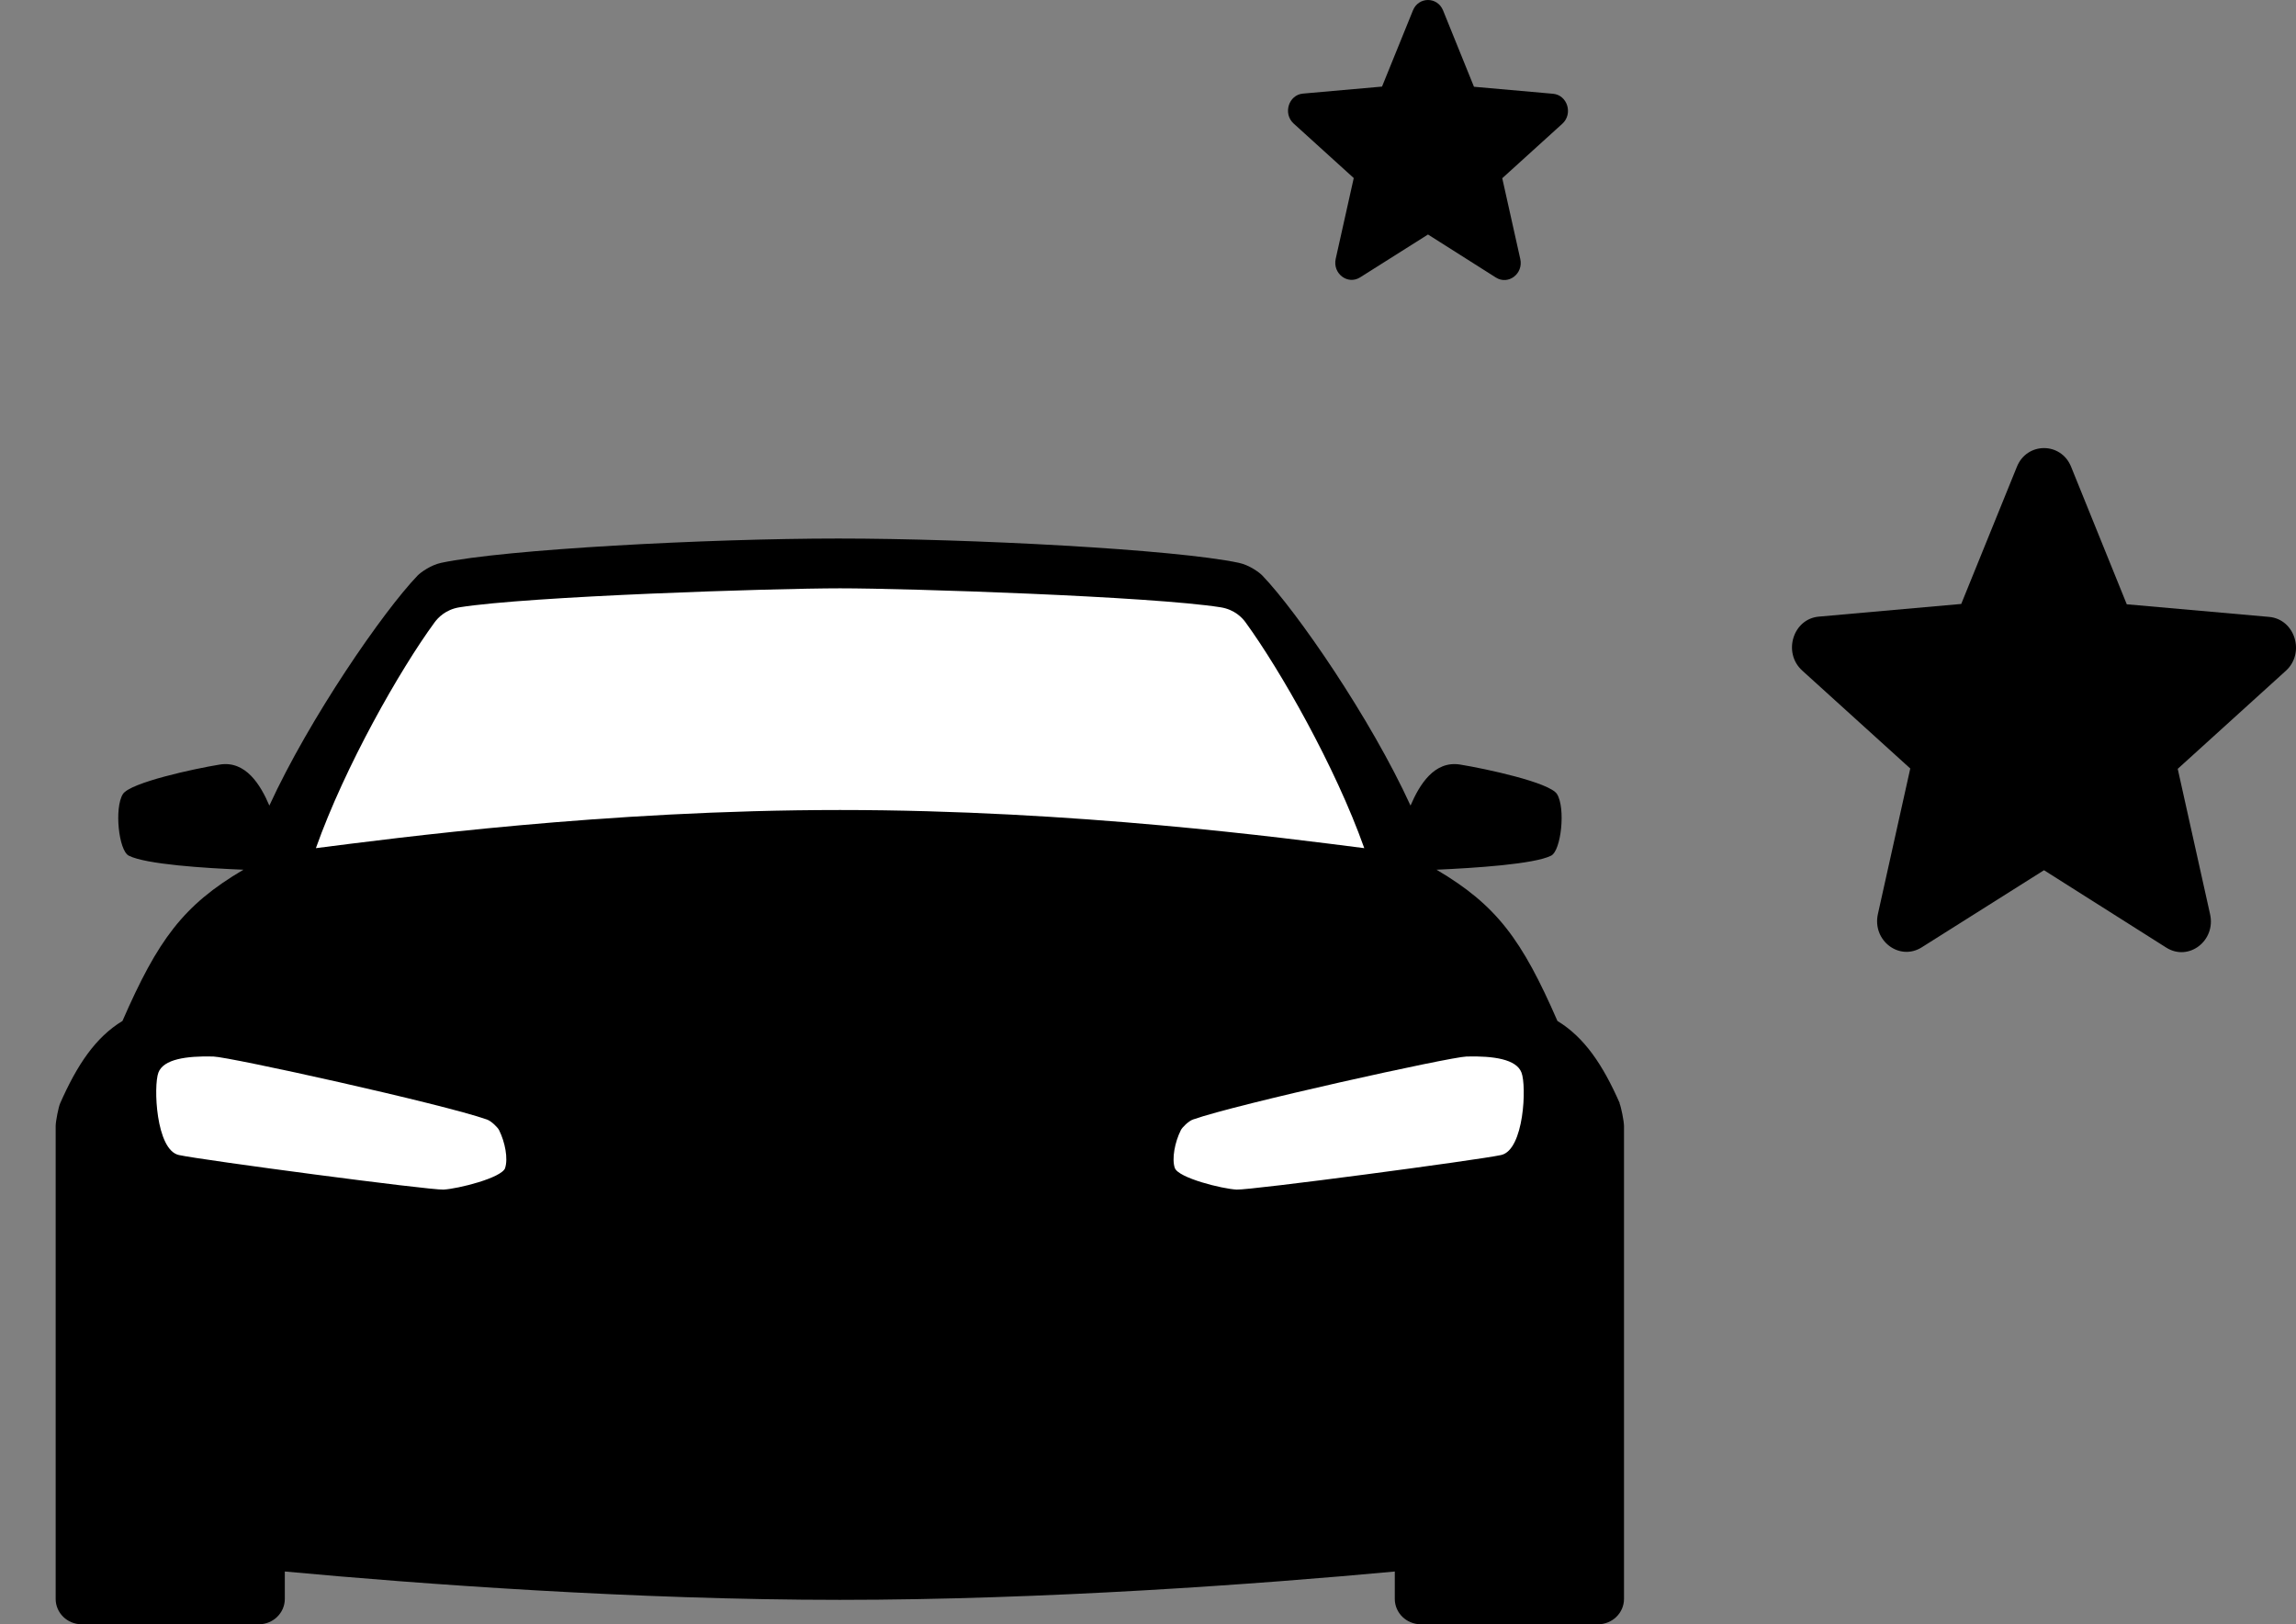
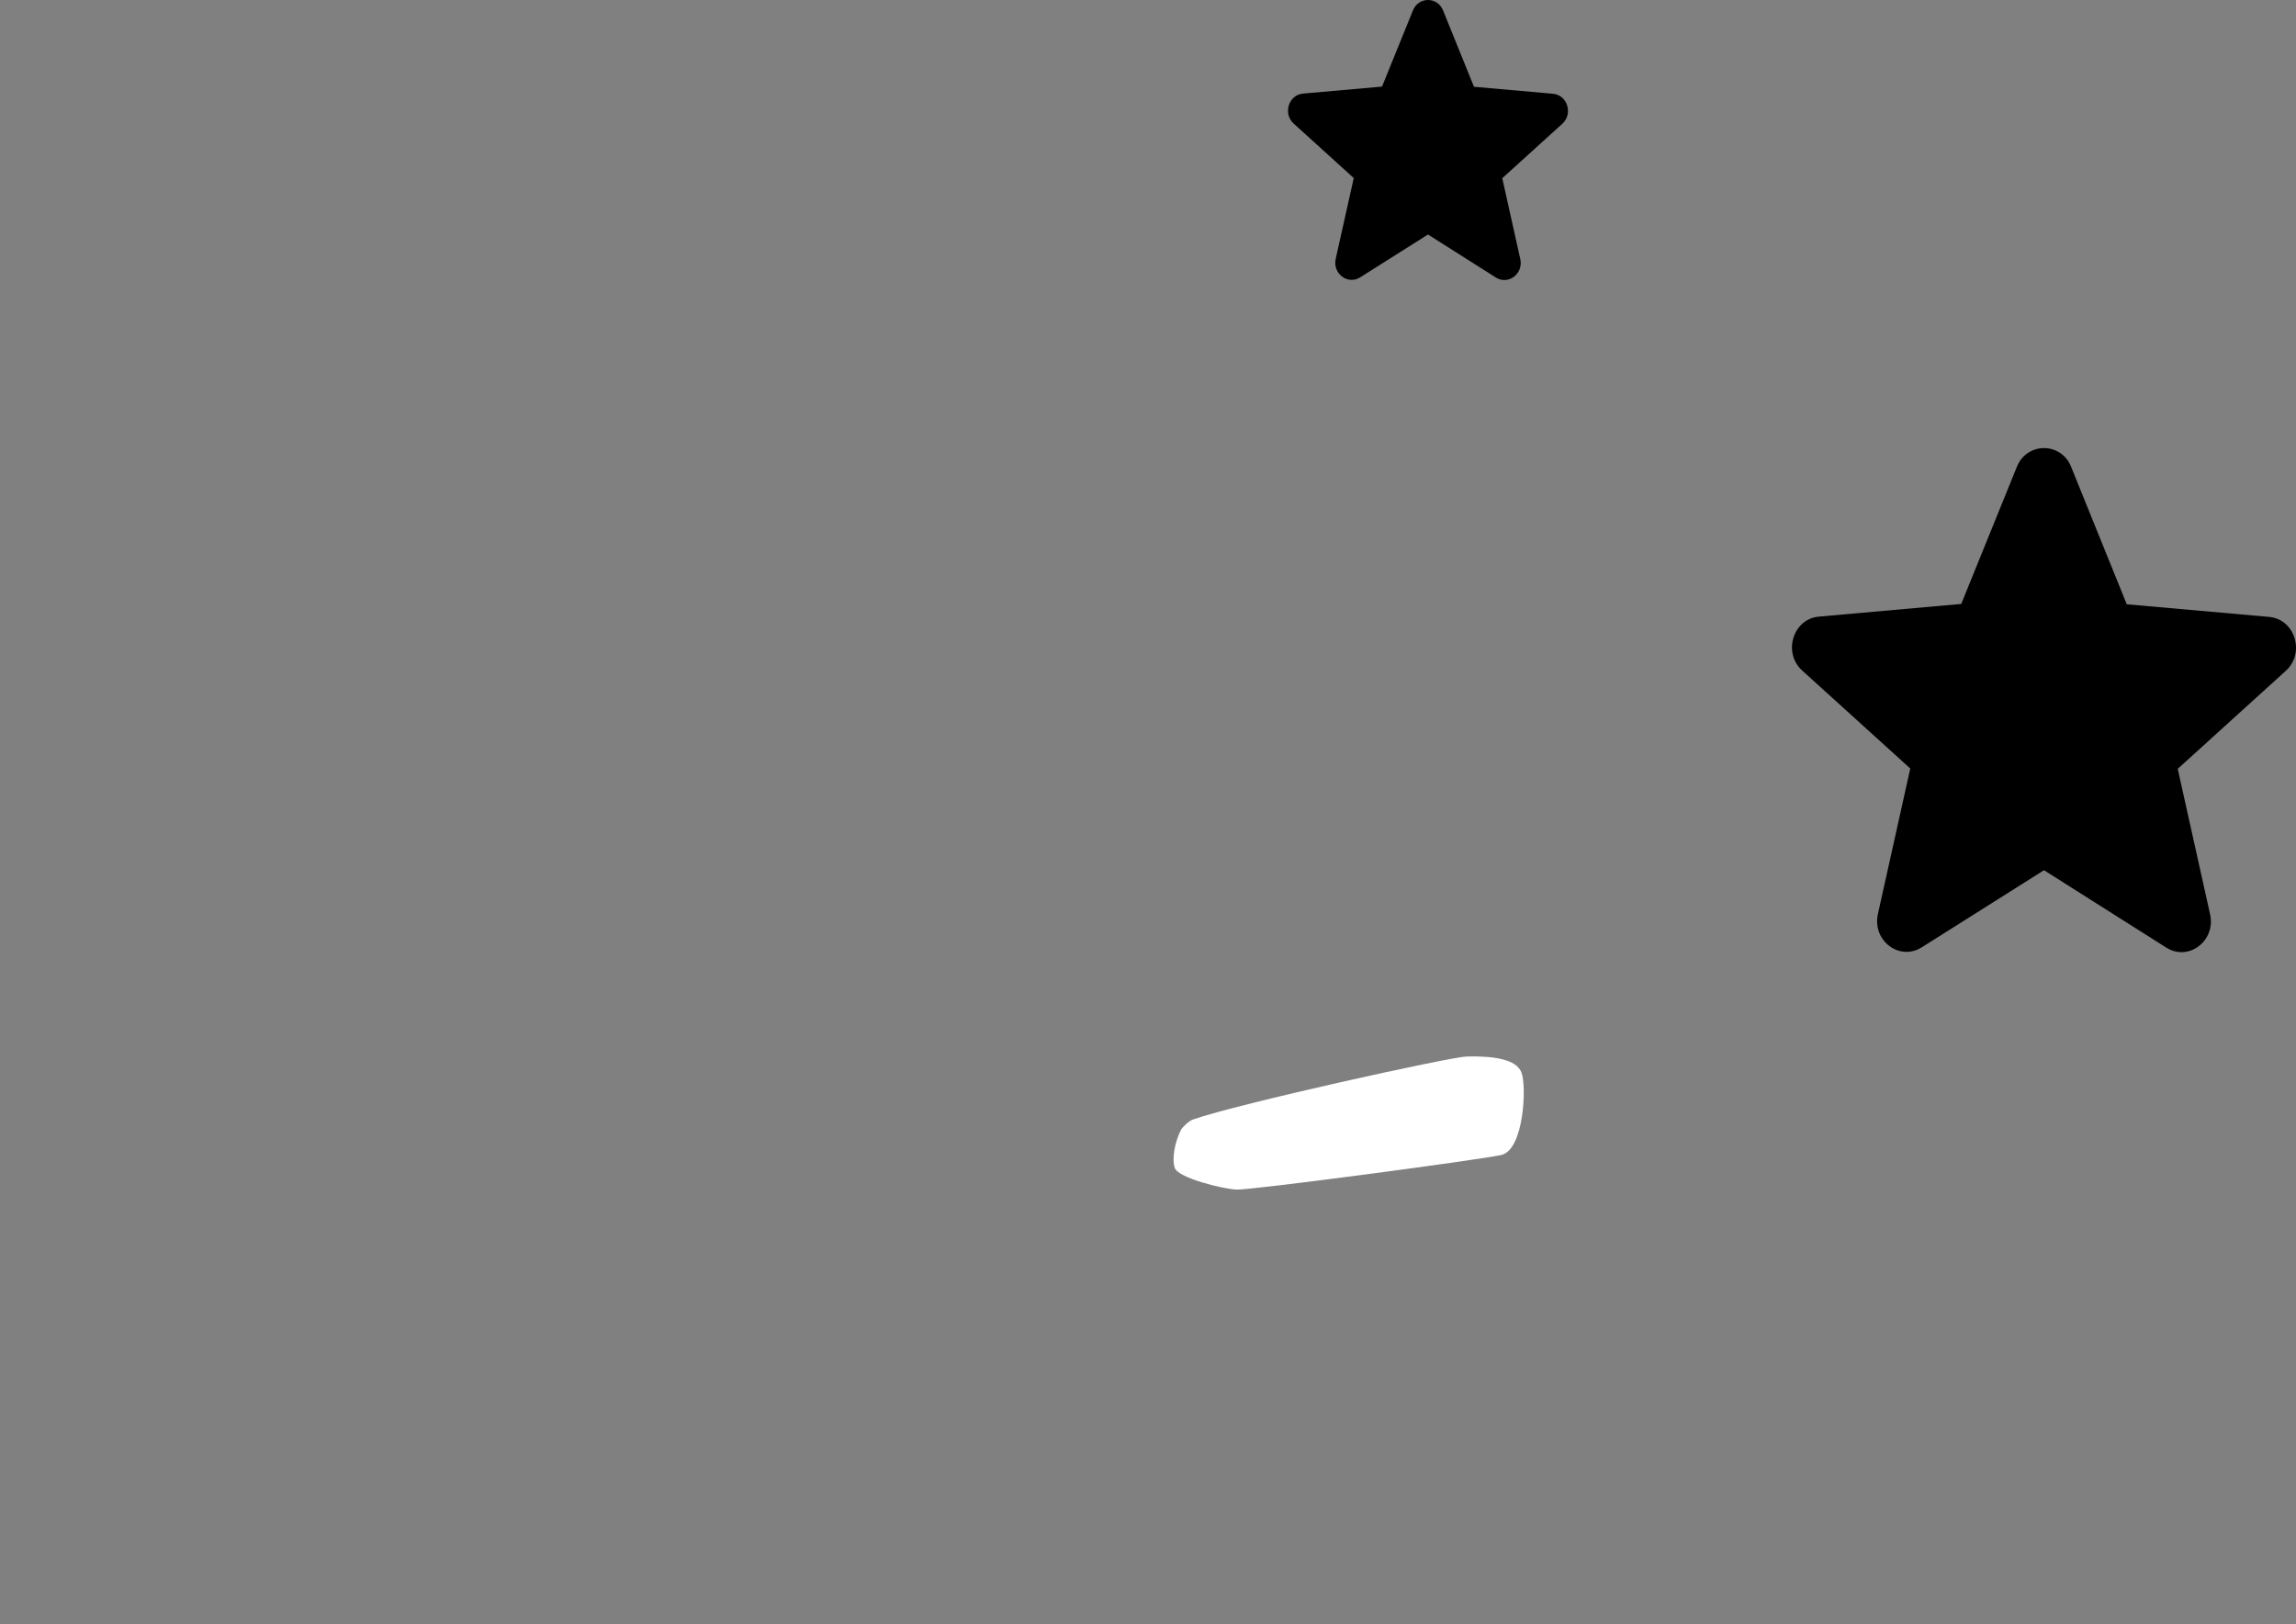
<svg xmlns="http://www.w3.org/2000/svg" width="41" height="29" viewBox="0 0 41 29" fill="none">
  <rect x="0" y="0" width="41" height="29" fill="#808080" stroke="none" />
  <path d="M25.5 4.187L26.712 4.955C26.934 5.095 27.206 4.887 27.148 4.625L26.826 3.182L27.899 2.209C28.094 2.032 27.989 1.696 27.732 1.674L26.321 1.549L25.769 0.186C25.669 -0.062 25.331 -0.062 25.231 0.186L24.679 1.546L23.268 1.671C23.011 1.693 22.906 2.029 23.101 2.206L24.174 3.179L23.852 4.621C23.794 4.884 24.066 5.092 24.288 4.952L25.5 4.187Z" fill="black" />
  <path d="M36.5 15.537L38.682 16.918C39.082 17.172 39.571 16.797 39.466 16.324L38.888 13.727L40.818 11.977C41.17 11.658 40.981 11.053 40.518 11.014L37.978 10.789L36.984 8.334C36.805 7.889 36.195 7.889 36.016 8.334L35.022 10.783L32.482 11.009C32.019 11.047 31.83 11.652 32.182 11.972L34.112 13.721L33.534 16.319C33.429 16.792 33.918 17.166 34.318 16.913L36.5 15.537Z" fill="black" />
-   <path d="M28.925 19.699C28.621 19.008 28.292 18.521 27.811 18.228C27.179 16.778 26.727 16.161 25.652 15.528C26.336 15.498 27.398 15.429 27.699 15.277C27.879 15.184 27.959 14.427 27.804 14.178C27.676 13.97 26.521 13.723 26.076 13.651C25.61 13.575 25.346 14.014 25.188 14.383C24.474 12.822 23.157 10.915 22.541 10.275C22.486 10.218 22.308 10.088 22.123 10.049C20.986 9.807 17.304 9.615 14.972 9.615C12.639 9.615 9.017 9.807 7.878 10.049C7.693 10.088 7.512 10.22 7.458 10.275C6.841 10.917 5.527 12.822 4.81 14.383C4.653 14.014 4.388 13.575 3.922 13.651C3.477 13.723 2.324 13.972 2.194 14.178C2.039 14.427 2.119 15.184 2.299 15.277C2.601 15.432 3.662 15.501 4.347 15.528C3.272 16.161 2.82 16.778 2.187 18.228C1.706 18.521 1.379 19.008 1.074 19.699C1.046 19.759 0.994 20.02 0.994 20.105V28.547C0.994 28.797 1.201 29 1.457 29H4.623C4.878 29 5.086 28.797 5.086 28.547V28.058C7.499 28.282 11.347 28.564 14.997 28.564C18.647 28.564 22.497 28.282 24.907 28.058V28.547C24.907 28.797 25.115 29 25.371 29H28.537C28.792 29 29 28.797 29 28.547V20.105C29 20.02 28.948 19.759 28.92 19.699H28.925Z" fill="black" />
-   <path d="M9.021 20.853C8.962 21.031 8.172 21.227 7.919 21.239C7.665 21.251 3.605 20.712 3.194 20.622C2.783 20.532 2.738 19.385 2.829 19.149C2.92 18.911 3.326 18.851 3.808 18.863C4.112 18.872 7.907 19.71 8.695 19.988C8.775 20.015 8.889 20.131 8.912 20.177C9.019 20.392 9.076 20.687 9.019 20.856L9.021 20.853Z" fill="white" />
  <path d="M20.979 20.853C21.039 21.031 21.828 21.227 22.082 21.239C22.335 21.251 26.396 20.712 26.806 20.622C27.217 20.532 27.263 19.385 27.169 19.149C27.078 18.911 26.672 18.851 26.19 18.863C25.887 18.872 22.091 19.71 21.303 19.988C21.224 20.015 21.109 20.131 21.087 20.177C20.979 20.392 20.922 20.687 20.979 20.856V20.853Z" fill="white" />
-   <path d="M22.244 11.114C22.184 11.03 22.047 10.883 21.799 10.843C20.559 10.647 16.202 10.504 15.001 10.504C13.801 10.504 9.444 10.645 8.204 10.843C7.955 10.883 7.818 11.033 7.759 11.114C7.14 11.959 6.159 13.684 5.641 15.143C7.047 14.965 10.799 14.462 15.001 14.462C19.203 14.462 22.956 14.965 24.362 15.143C23.844 13.684 22.86 11.961 22.244 11.114Z" fill="white" />
</svg>